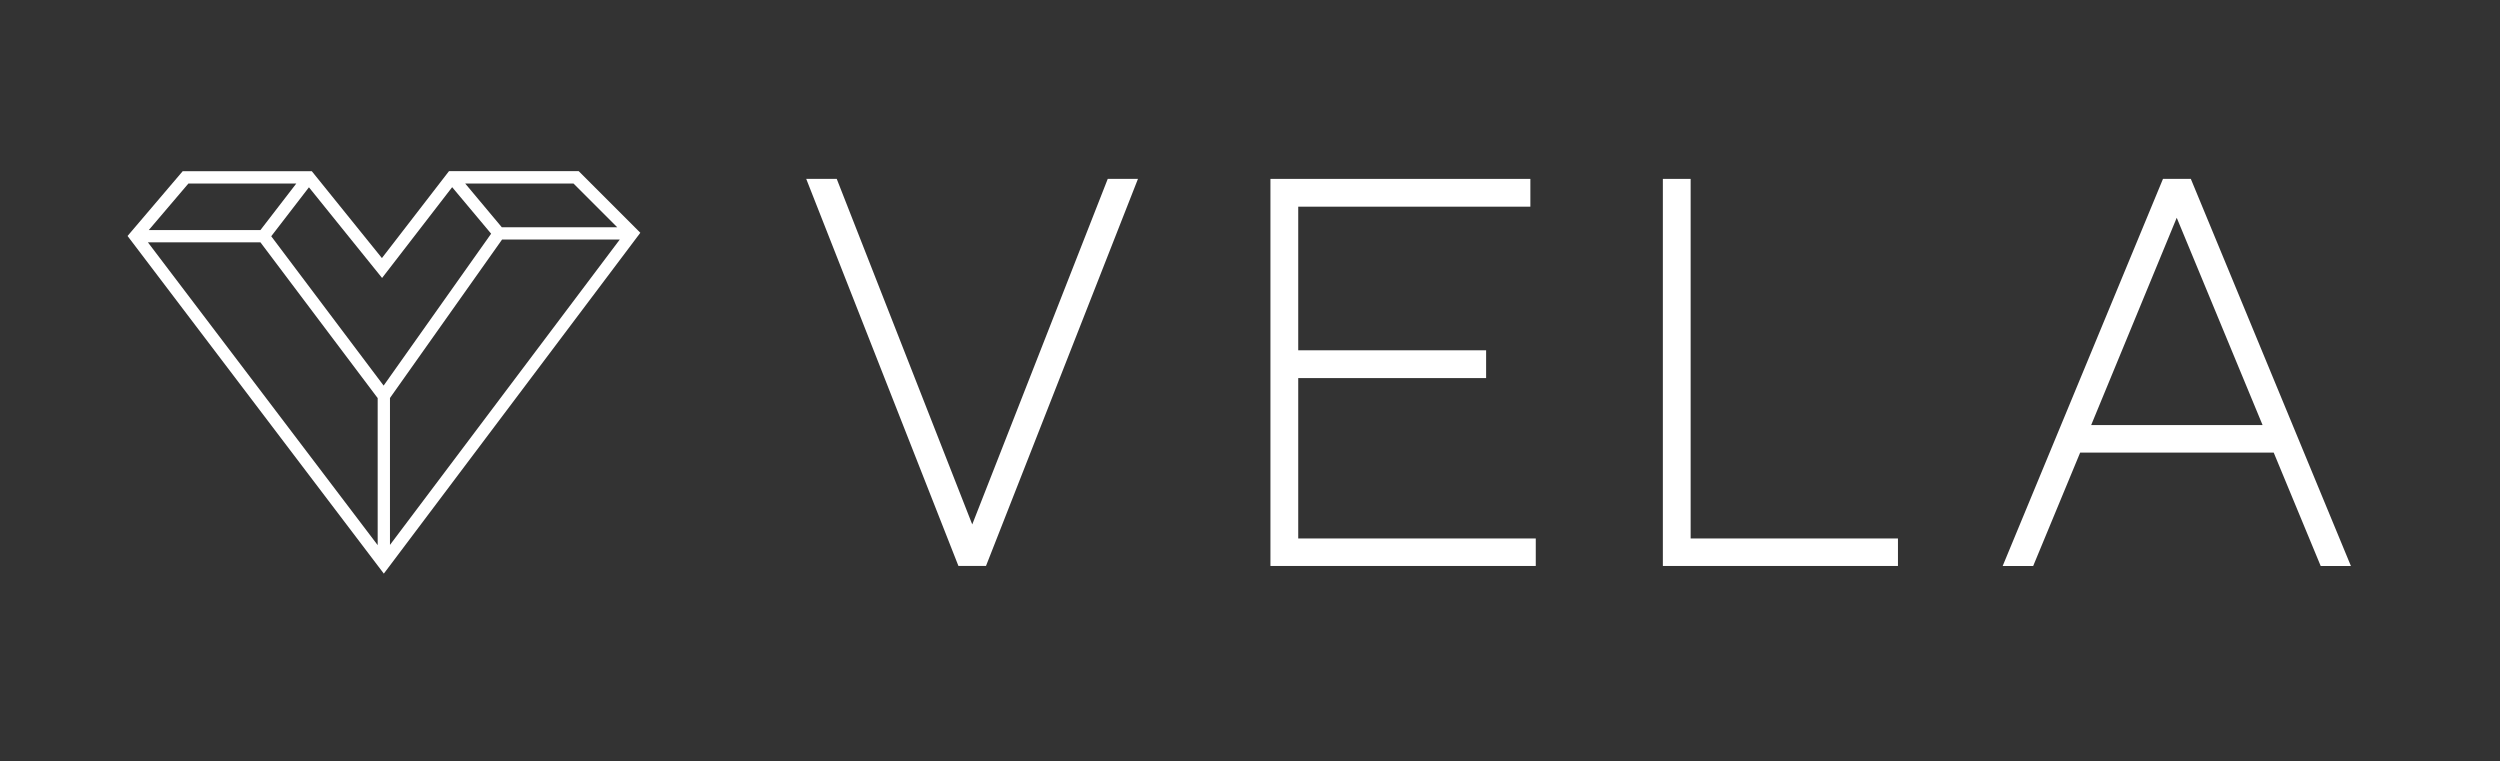
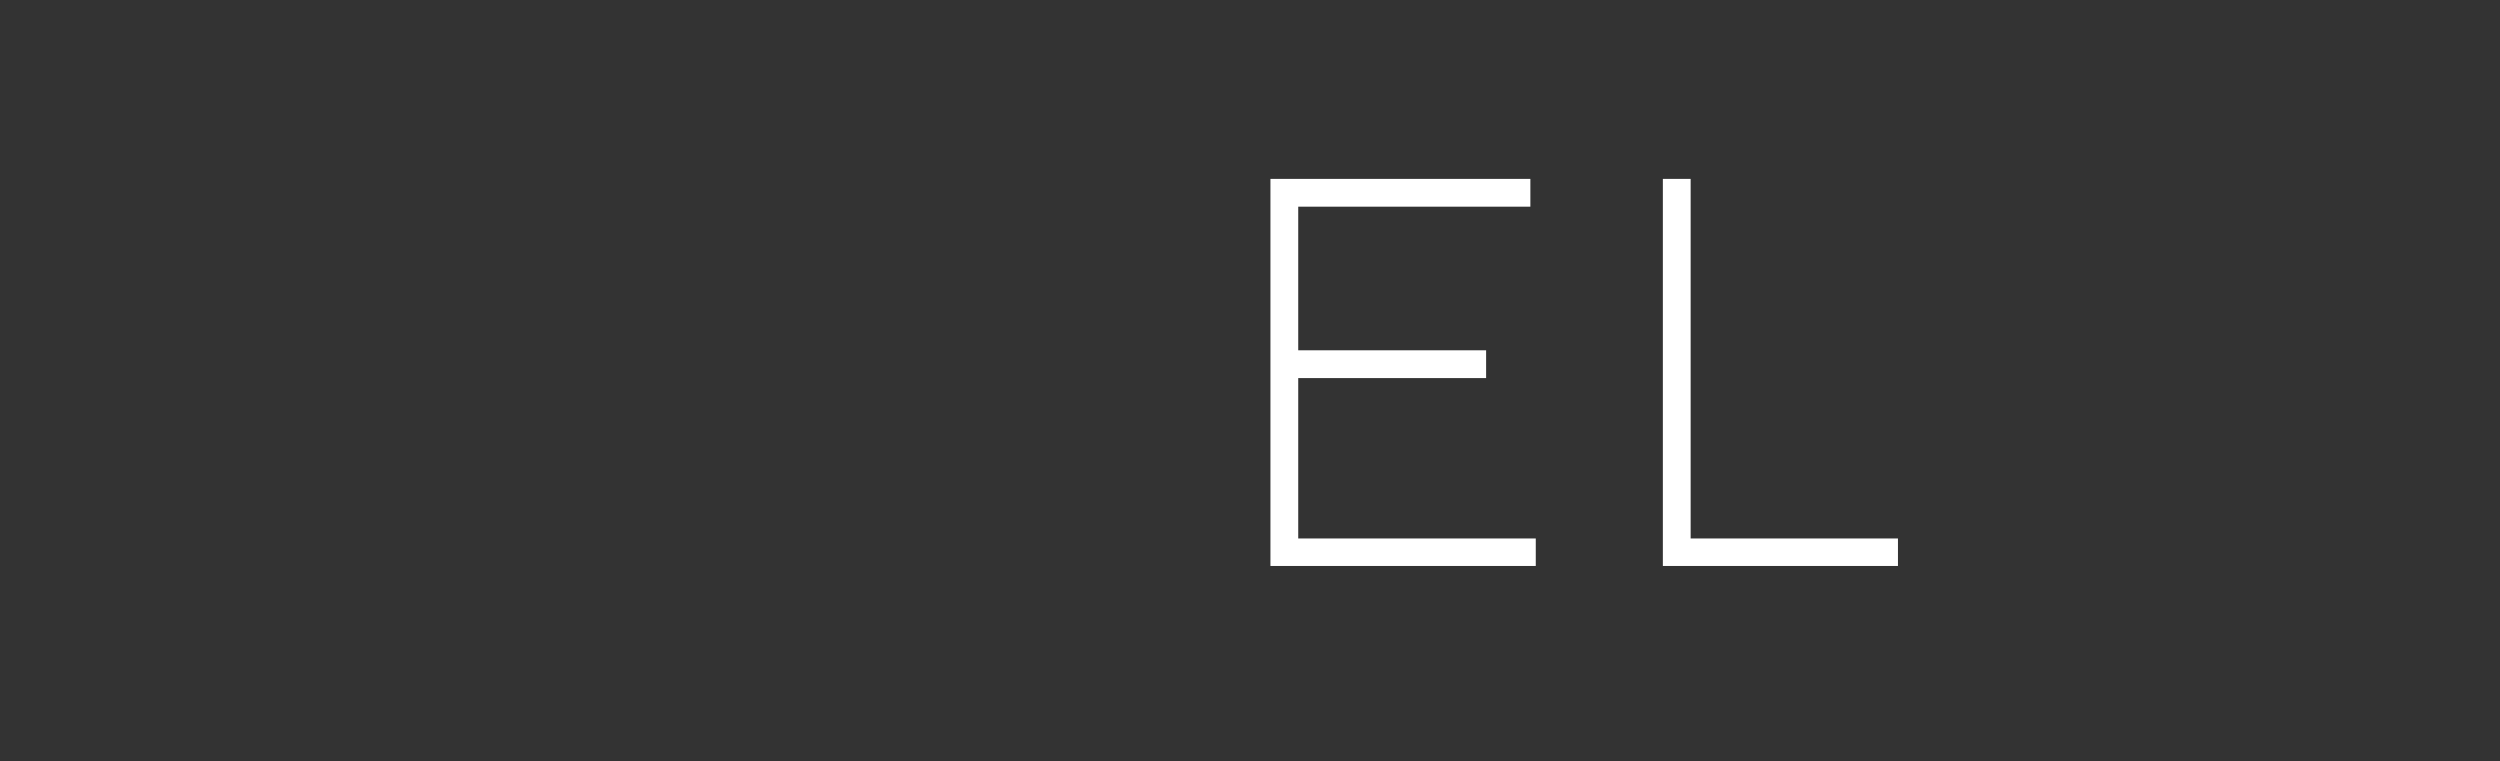
<svg xmlns="http://www.w3.org/2000/svg" id="Layer_1" data-name="Layer 1" viewBox="0 0 430.99 131.19">
  <rect x="0" y="0" width="430.99" height="131.19" fill="#333333" stroke="none" />
  <defs>
    <style>      .cls-1 {        fill: #fff;        stroke-width: 0px;      }    </style>
  </defs>
-   <path class="cls-1" d="M77.4,29.51l-11.56,14.98-12.09-14.98h-22.25l-9.51,11.17,44.18,58.21,44.22-58.76-10.63-10.63h-22.35ZM32.48,31.64h18.6l-6.18,8.02h-19.25l6.83-8.02ZM65.11,93.98L25.5,41.78h19.4l20.21,26.85v25.34ZM66.14,66.48l-19.38-25.75,6.5-8.44,12.61,15.63,12.08-15.65,6.72,8.02-18.53,26.18ZM67.23,93.95v-25.34l19.33-27.32h20.29l-39.62,52.65ZM86.51,39.18l-6.31-7.54h18.67l7.54,7.54h-19.9Z" />
-   <polygon class="cls-1" points="167.61 90.41 144.25 30.84 138.99 30.84 165.23 97.57 169.98 97.57 196.18 30.84 190.97 30.84 167.61 90.41" />
  <polygon class="cls-1" points="223.81 65.18 256.2 65.18 256.2 60.39 223.81 60.39 223.81 35.63 263.83 35.63 263.83 30.84 219.02 30.84 219.02 97.57 264.76 97.57 264.76 92.83 223.81 92.83 223.81 65.18" />
  <polygon class="cls-1" points="291.46 30.84 286.67 30.84 286.67 97.57 327.2 97.57 327.2 92.83 291.46 92.83 291.46 30.84" />
-   <path class="cls-1" d="M377.68,30.84h-4.79l-27.64,66.74h5.26l8.1-19.55h33.37l8.1,19.55h5.21l-27.6-66.74ZM360.51,73.28l14.75-35.74,14.8,35.74h-29.55Z" />
</svg>